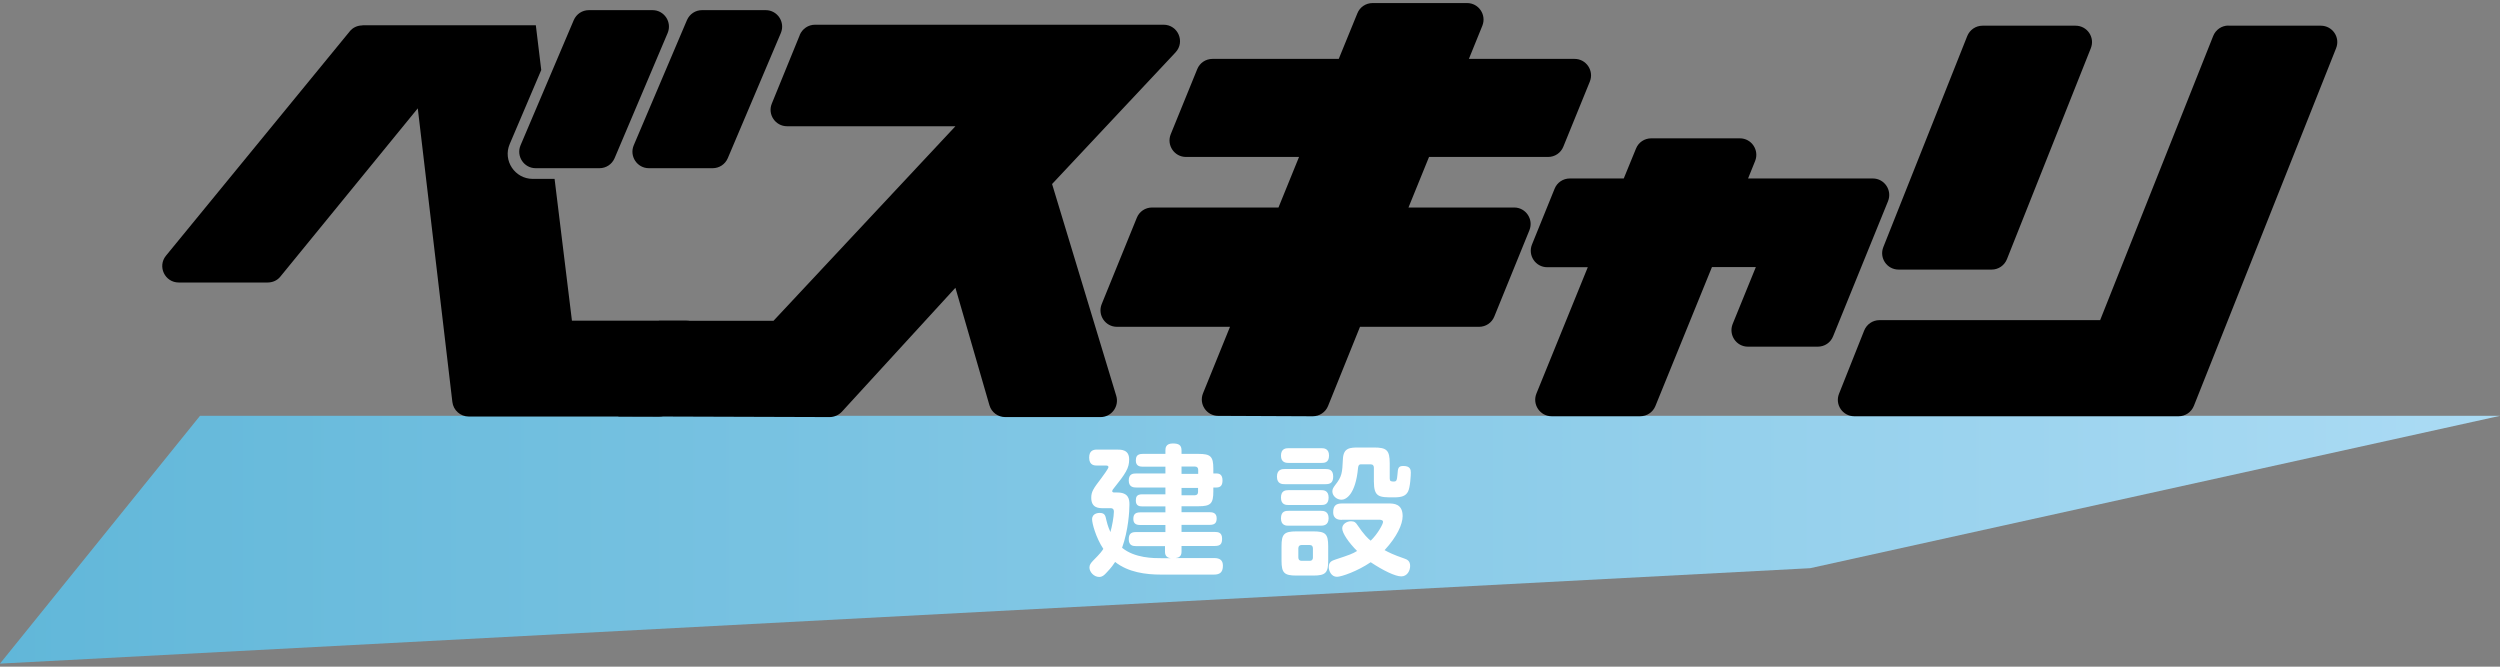
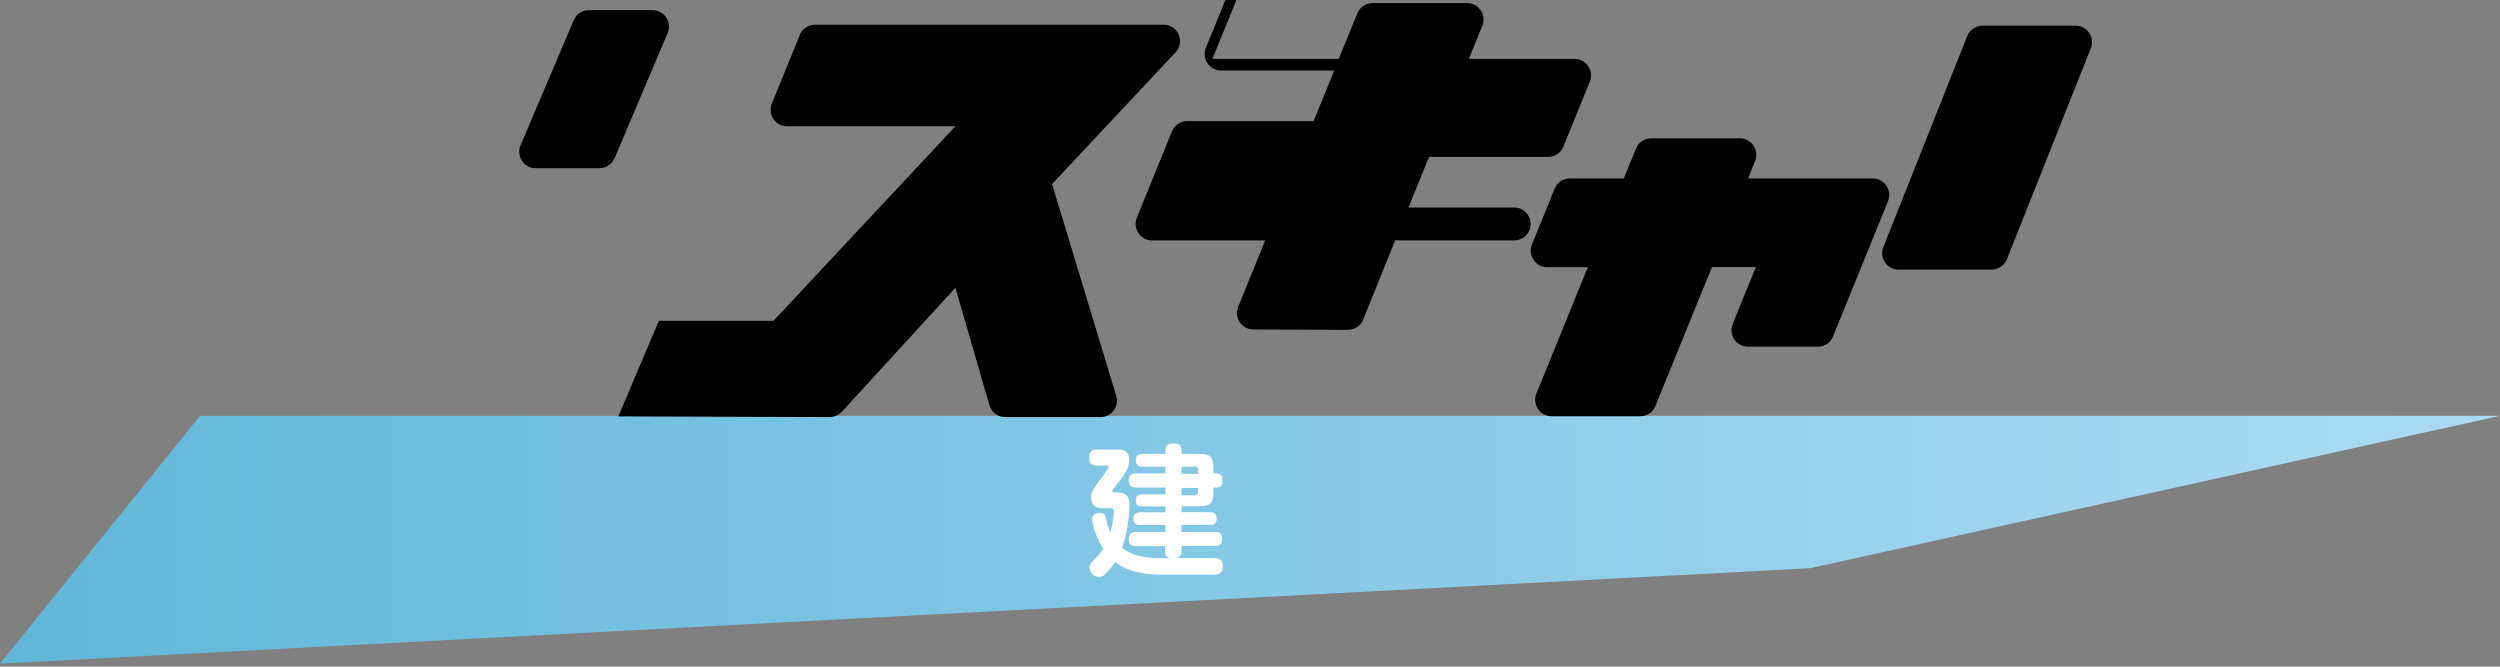
<svg xmlns="http://www.w3.org/2000/svg" id="b" data-name="レイヤー 2" width="180" height="48" viewBox="0 0 180 48">
  <rect x="0" y="0" width="180" height="48" fill="#808080" stroke="none" />
  <defs>
    <style>
      .e, .f, .g, .h {
        stroke-width: 0px;
      }

      .f {
        fill: none;
      }

      .g {
        fill: #fff;
      }

      .h {
        fill: url(#d);
      }
    </style>
    <linearGradient id="d" data-name="名称未設定グラデーション 32" x1="0" y1="38.86" x2="180" y2="38.86" gradientUnits="userSpaceOnUse">
      <stop offset="0" stop-color="#61b7d9" />
      <stop offset="1" stop-color="#abdbf4" />
    </linearGradient>
  </defs>
  <g id="c" data-name="レイヤー 1">
    <g>
      <rect class="f" width="180" height="48" />
      <g>
        <polygon class="h" points="130.33 40.91 0 47.78 14.4 29.94 180 29.94 130.33 40.91" />
        <g>
          <path class="g" d="M83.91,39.32h-2.12c-.21,0-.52-.03-.52-.5,0-.44.24-.51.52-.51h2.12v-.51h-1.82c-.16,0-.49-.02-.49-.42,0-.27.07-.49.49-.49h1.82v-.43h-1.67c-.18,0-.46-.02-.46-.41,0-.27.06-.46.46-.46h1.67v-.49h-2.1c-.15,0-.54,0-.54-.5s.33-.51.54-.51h2.1v-.49h-1.64c-.16,0-.49-.02-.49-.43,0-.25.05-.49.49-.49h1.64v-.25c0-.17.02-.5.53-.5.41,0,.63.1.63.5v.25h1.22c.87,0,1.07.18,1.07,1.06v.35h.23c.21,0,.43.08.43.5,0,.29-.09.51-.43.51h-.23v.28c0,.88-.19,1.07-1.07,1.07h-1.22v.43h2.04c.13,0,.49.01.49.43,0,.28-.08.48-.49.48h-2.04v.51h2.4c.24,0,.52.04.52.48,0,.35-.09.53-.52.53h-2.4v.42c0,.35-.23.43-.42.45h2.77c.4,0,.63.15.63.55,0,.5-.25.64-.64.64h-3.84c-1.06,0-2.34-.16-3.28-.91-.08.12-.26.4-.61.76-.19.21-.32.32-.54.32-.38,0-.7-.36-.7-.68,0-.19.1-.32.25-.48.56-.56.64-.69.75-.86-.55-.83-.81-1.85-.81-2.13,0-.45.48-.46.54-.46.38,0,.42.19.49.53.1.44.25.76.29.85.11-.38.25-1.11.25-1.47,0-.25-.17-.25-.25-.25h-.52c-.3,0-.86,0-.86-.75,0-.44.16-.67.71-1.39.11-.15.53-.71.53-.82,0-.05-.04-.11-.15-.11h-.67c-.17,0-.57,0-.57-.57,0-.5.29-.58.57-.58h1.41c.34,0,.9,0,.9.71,0,.62-.23.99-1.17,2.16-.02.03-.05.08-.05.12,0,.1.11.1.18.1h.18c.82,0,.88.48.88.87,0,.48-.08,1.86-.53,3.11.91.75,2.26.75,2.85.75h.66c-.24-.02-.42-.15-.42-.45v-.42ZM85.07,33.58v.54h1.2v-.29c0-.15-.08-.24-.24-.24h-.95ZM85.07,35.12v.54h.95c.16,0,.24-.09.24-.24v-.29h-1.2Z" />
-           <path class="g" d="M95.45,33.77c.2,0,.54.02.54.54,0,.45-.22.55-.54.55h-2.96c-.15,0-.55,0-.55-.54s.39-.55.55-.55h2.96ZM95.14,32.27c.15,0,.55,0,.55.53s-.36.53-.55.53h-2.36c-.15,0-.55,0-.55-.52s.36-.54.55-.54h2.36ZM95.12,35.29c.15,0,.54,0,.54.53s-.34.54-.54.54h-2.35c-.16,0-.54,0-.54-.53,0-.49.3-.54.54-.54h2.35ZM95.12,36.78c.15,0,.54.01.54.53s-.38.54-.57.54h-2.32c-.15,0-.54,0-.54-.53s.35-.54.54-.54h2.35ZM95.63,40.37c0,.86-.18,1.07-1.06,1.07h-1.24c-.86,0-1.06-.19-1.06-1.07v-1.05c0-.87.19-1.06,1.07-1.06h1.22c.87,0,1.07.18,1.07,1.06v1.05ZM94.53,39.48c0-.14-.07-.24-.24-.24h-.57c-.15,0-.24.08-.24.24v.66c0,.16.09.24.24.24h.57c.2,0,.24-.13.24-.24v-.66ZM96.61,37.43c-.15,0-.62,0-.62-.55,0-.43.17-.63.62-.63h3.36c.37,0,1.02.01,1.02.91,0,.59-.41,1.49-1.3,2.45.27.15.65.34,1.41.6.2.07.43.16.43.54,0,.34-.21.75-.64.75s-1.3-.42-2.2-1.02c-.94.64-2.1,1.05-2.43,1.05-.41,0-.59-.43-.59-.71,0-.36.23-.45.47-.53,1.09-.36,1.24-.42,1.57-.62-.6-.6-1.07-1.28-1.07-1.63,0-.3.32-.51.63-.51.25,0,.35.1.44.24.5.74.8,1.02.98,1.16.51-.49.89-1.2.89-1.35s-.19-.15-.24-.16h-2.72ZM98.92,32.22c.92,0,1.14.19,1.14,1.14v1.09c0,.2.09.22.29.22s.23-.07.27-.53c.03-.42.05-.59.42-.59.49,0,.54.26.54.47,0,.16-.04,1.09-.21,1.39s-.44.4-1,.4c-1.07,0-1.45,0-1.45-1.15v-.99c0-.14-.07-.24-.24-.24h-.63c-.14,0-.24,0-.27.26-.18,1.94-.88,2.29-1.19,2.29-.35,0-.66-.28-.66-.6,0-.17.07-.27.2-.45.5-.63.51-.88.56-1.88.04-.82.51-.83,1.18-.83h1.06Z" />
        </g>
        <path class="e" d="M57.59,2.51l-2.02,4.95c-.32.78.26,1.63,1.1,1.63h12.12l-13.1,14.01h-8.25l-2.92,6.88,15.21.05c.33,0,.65-.14.88-.38l8.18-8.93,2.45,8.46c.15.51.61.85,1.14.85h6.86c.79,0,1.36-.77,1.13-1.53l-4.62-15.25,8.89-9.48c.71-.76.17-1.99-.86-1.99h-25.1c-.48,0-.91.29-1.1.74Z" />
-         <path class="e" d="M87.29,4.24h9.1l1.34-3.28c.18-.45.61-.74,1.1-.74h6.8c.84,0,1.41.85,1.1,1.63l-.97,2.39h7.61c.84,0,1.41.85,1.1,1.63l-1.91,4.69c-.18.45-.61.74-1.1.74h-8.57l-1.48,3.64h7.61c.84,0,1.41.85,1.1,1.63l-2.53,6.22c-.18.45-.61.74-1.1.74h-8.57l-2.3,5.7c-.18.45-.62.74-1.1.74l-6.81-.03c-.84,0-1.41-.85-1.09-1.63l1.94-4.78h-8.14c-.84,0-1.41-.85-1.1-1.63l2.53-6.22c.18-.45.61-.74,1.1-.74h9.1l1.48-3.64h-8.14c-.84,0-1.41-.85-1.1-1.63l1.91-4.69c.18-.45.61-.74,1.1-.74Z" />
+         <path class="e" d="M87.29,4.24h9.1l1.34-3.28c.18-.45.61-.74,1.1-.74h6.8c.84,0,1.41.85,1.1,1.63l-.97,2.39h7.61c.84,0,1.41.85,1.1,1.63l-1.91,4.69c-.18.45-.61.74-1.1.74h-8.57l-1.48,3.64h7.61c.84,0,1.41.85,1.1,1.63c-.18.45-.61.74-1.1.74h-8.57l-2.3,5.7c-.18.45-.62.74-1.1.74l-6.81-.03c-.84,0-1.41-.85-1.09-1.63l1.94-4.78h-8.14c-.84,0-1.41-.85-1.1-1.63l2.53-6.22c.18-.45.61-.74,1.1-.74h9.1l1.48-3.64h-8.14c-.84,0-1.41-.85-1.1-1.63l1.91-4.69c.18-.45.61-.74,1.1-.74Z" />
        <path class="e" d="M118.9,9.96h6.37c.84,0,1.41.85,1.1,1.63l-.51,1.26h8.98c.84,0,1.41.85,1.1,1.63l-3.96,9.74c-.18.45-.61.74-1.1.74h-5.03c-.84,0-1.41-.85-1.1-1.63l1.67-4.1h-3.16l-4.07,10c-.18.45-.61.74-1.1.74h-6.37c-.84,0-1.41-.85-1.1-1.63l3.7-9.1h-2.92c-.84,0-1.41-.85-1.1-1.63l1.63-4.02c.18-.45.61-.74,1.1-.74h3.88l.88-2.15c.18-.45.61-.74,1.1-.74Z" />
        <g>
          <path class="e" d="M142.74,1.85h6.7c.84,0,1.41.84,1.1,1.62l-6.04,15.19c-.18.45-.61.75-1.1.75h-6.7c-.84,0-1.41-.84-1.1-1.62l6.04-15.19c.18-.45.61-.75,1.1-.75Z" />
-           <path class="e" d="M160.44,1.85h6.66c.84,0,1.41.84,1.1,1.62l-10.24,25.75c-.18.45-.61.75-1.1.75h-23.35c-.84,0-1.41-.84-1.1-1.62l1.81-4.55c.18-.45.61-.75,1.1-.75h15.89l8.14-20.46c.18-.45.61-.75,1.1-.75Z" />
        </g>
-         <path class="e" d="M26.1,1.82h12.48l.39,3.22-2.27,5.33c-.51,1.19.37,2.51,1.66,2.51h1.57l1.25,10.21h8.24c.85,0,1.42.87,1.09,1.65l-1.97,4.53c-.19.44-.61.72-1.09.72h-13.7c-.6,0-1.11-.45-1.18-1.05l-2.49-21.14-9.89,12.11c-.22.28-.56.43-.92.43h-6.4c-1,0-1.55-1.16-.92-1.93L25.18,2.26c.22-.28.56-.43.92-.43Z" />
        <path class="e" d="M42.4.73h4.58c.85,0,1.42.87,1.09,1.65l-3.82,9.01c-.19.44-.61.72-1.09.72h-4.59c-.85,0-1.42-.87-1.09-1.65l3.83-9.01c.19-.44.61-.72,1.09-.72Z" />
-         <path class="e" d="M50.55.73h4.58c.85,0,1.42.87,1.09,1.65l-3.82,9.01c-.19.44-.61.72-1.09.72h-4.59c-.85,0-1.42-.87-1.09-1.65l3.83-9.01c.19-.44.61-.72,1.09-.72Z" />
      </g>
    </g>
  </g>
</svg>